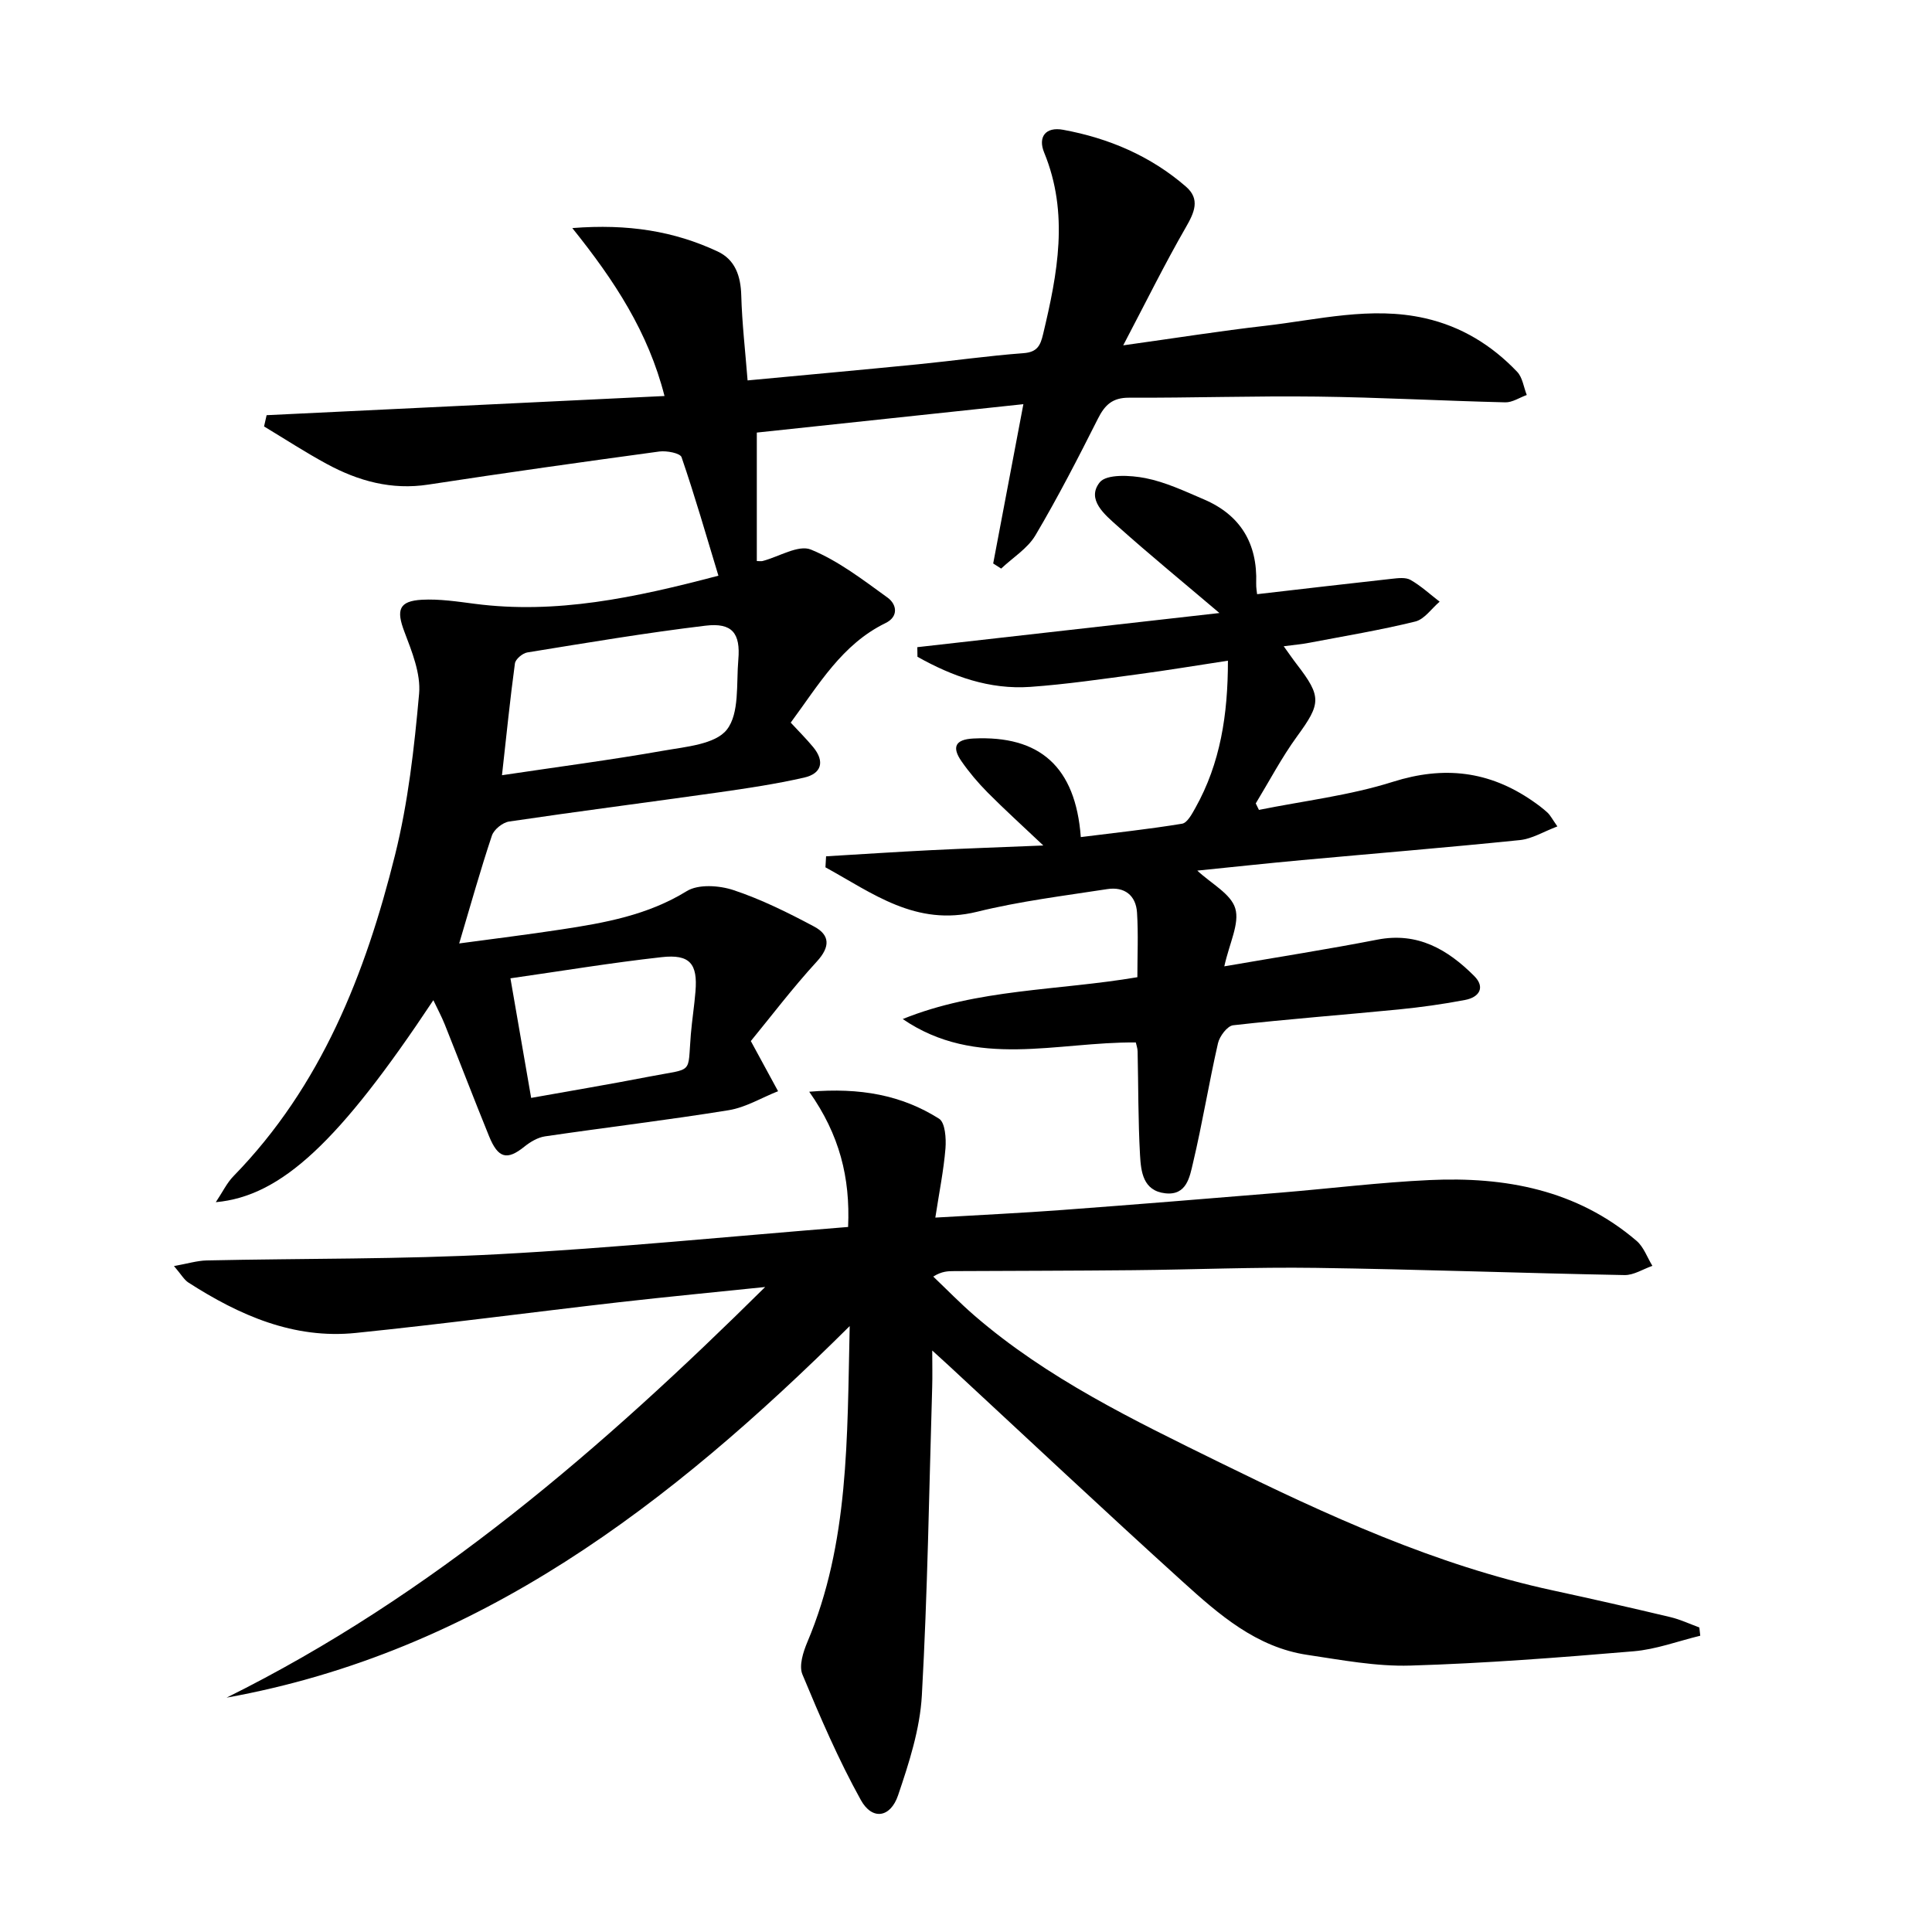
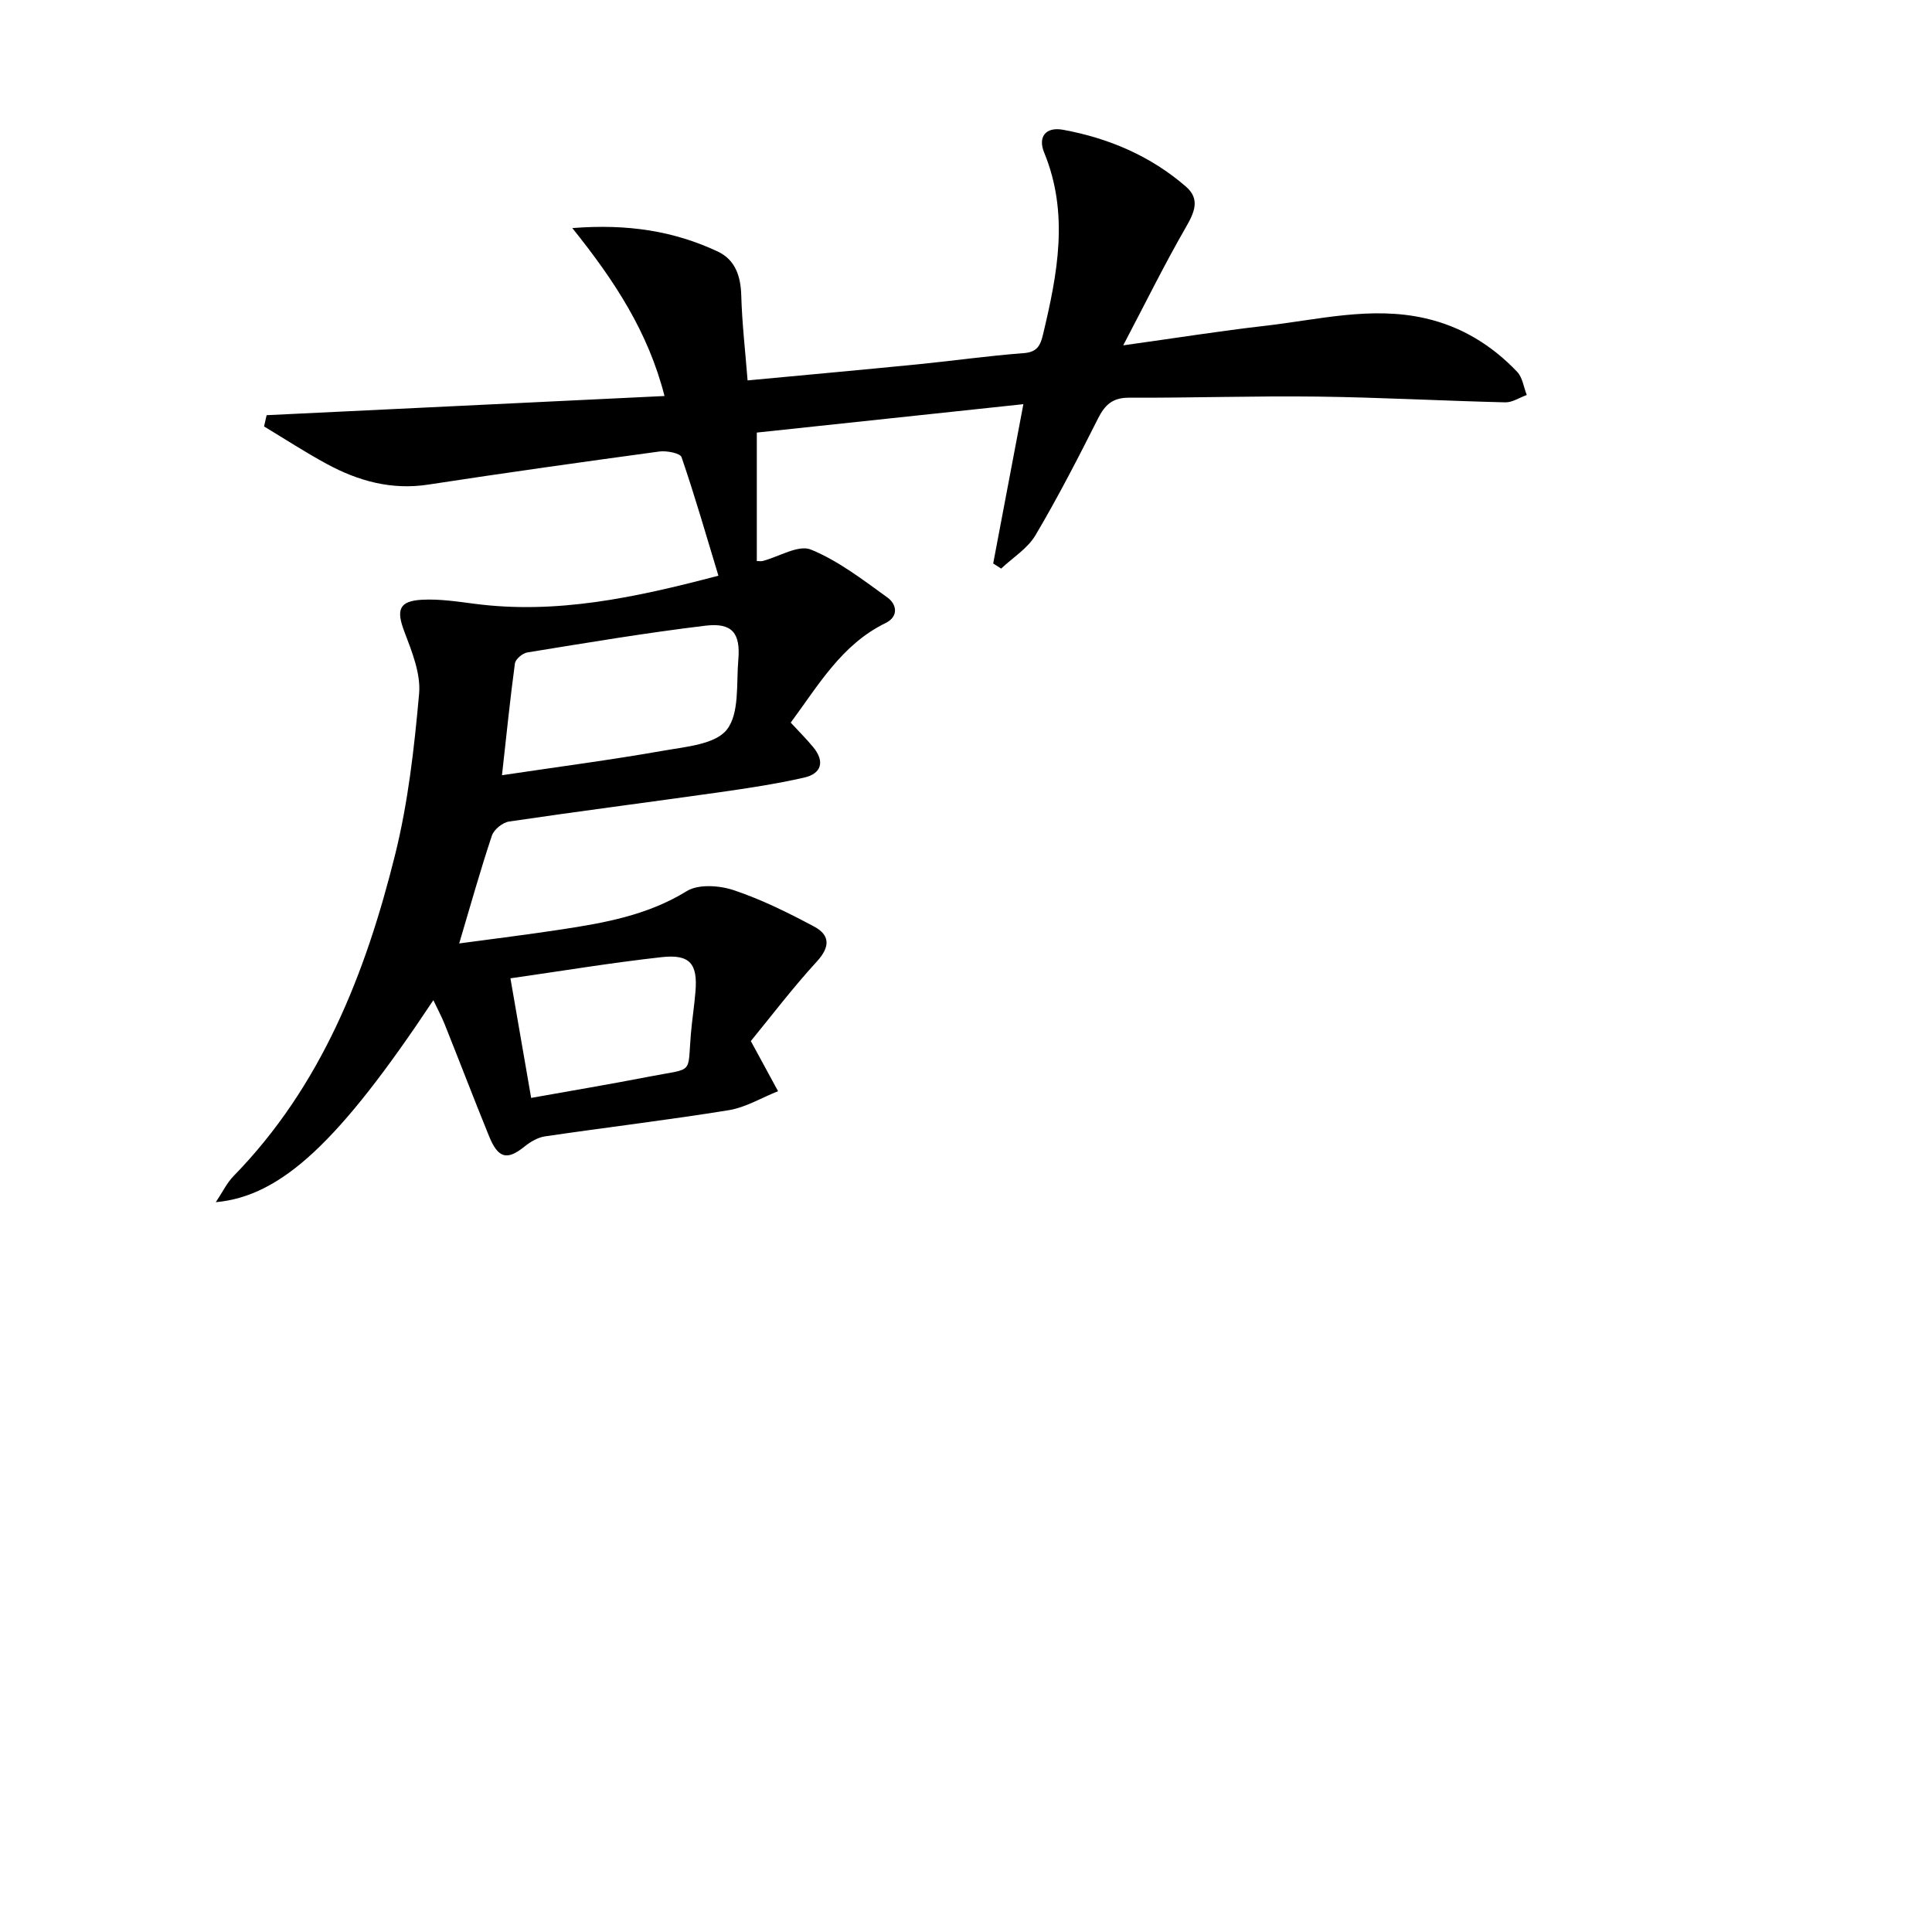
<svg xmlns="http://www.w3.org/2000/svg" enable-background="new 0 0 400 400" viewBox="0 0 400 400">
-   <path d="m46.91 351.48c42.55-21.09 77.85-51.7 111.51-85.02-10.1 1.05-20.21 2.01-30.3 3.16-18.16 2.08-36.27 4.49-54.45 6.35-12.86 1.32-24.11-3.65-34.66-10.43-.89-.57-1.47-1.65-2.99-3.42 2.83-.5 4.78-1.11 6.75-1.16 20.13-.44 40.3-.21 60.4-1.29 24.03-1.29 48-3.69 72.42-5.64.46-10.24-1.78-19.11-8.05-28 10.57-.89 19.16.7 26.89 5.59 1.26.8 1.48 4.08 1.32 6.14-.37 4.54-1.29 9.04-2.1 14.33 9.48-.56 17.9-.95 26.3-1.58 15.08-1.12 30.15-2.35 45.21-3.59 10.26-.85 20.51-2.12 30.79-2.6 15.66-.73 30.51 2 42.89 12.59 1.48 1.27 2.2 3.43 3.27 5.17-1.93.67-3.87 1.95-5.78 1.91-21.29-.4-42.57-1.19-63.86-1.49-12.64-.18-25.28.36-37.93.48-12.33.12-24.66.13-36.99.19-1.26.01-2.52 0-4.33 1.13 2.81 2.68 5.52 5.47 8.45 8.01 15.15 13.11 33.03 21.71 50.8 30.45 22.24 10.93 44.7 21.28 69.13 26.54 8.1 1.75 16.19 3.59 24.25 5.51 2.05.49 3.99 1.41 5.98 2.14.06.57.13 1.14.19 1.71-4.6 1.11-9.14 2.83-13.8 3.22-15.39 1.3-30.82 2.5-46.25 2.96-7.06.21-14.22-1.16-21.27-2.21-10.6-1.57-18.36-8.39-25.87-15.19-16.29-14.75-32.3-29.8-48.42-44.73-.83-.77-1.68-1.53-3.4-3.1 0 3.11.06 5.34-.01 7.56-.64 21.28-.95 42.59-2.14 63.84-.39 6.98-2.65 13.98-4.92 20.68-1.59 4.68-5.37 5.22-7.71.99-4.63-8.35-8.43-17.18-12.1-26.01-.75-1.8.16-4.64 1.02-6.69 8.67-20.5 8.24-42.16 8.77-65.43-37.22 36.96-76.89 67.52-129.01 76.93z" />
  <path d="m155.45 215.54c2.32 4.26 3.98 7.32 5.64 10.38-3.41 1.35-6.71 3.37-10.25 3.94-12.62 2.04-25.33 3.55-37.99 5.41-1.5.22-3.05 1.14-4.27 2.12-3.57 2.88-5.44 2.48-7.32-2.14-3.13-7.69-6.1-15.45-9.18-23.16-.66-1.64-1.5-3.21-2.36-5.01-19.43 29.26-31.43 40.58-45.04 41.82 1.41-2.11 2.29-3.99 3.66-5.39 18.19-18.64 27.33-41.92 33.45-66.5 2.71-10.88 3.98-22.18 4.98-33.38.37-4.17-1.49-8.73-3.05-12.85-1.7-4.47-1.16-6.35 3.66-6.61 3.61-.19 7.28.37 10.9.84 16.84 2.19 33.03-1.22 50.46-5.82-2.52-8.31-4.87-16.49-7.63-24.53-.29-.85-3.09-1.38-4.6-1.18-15.96 2.17-31.92 4.41-47.84 6.85-7.62 1.17-14.5-.74-21.04-4.29-4.42-2.4-8.65-5.15-12.96-7.75.18-.78.35-1.55.53-2.33 27.27-1.31 54.53-2.62 82.38-3.97-3.37-13.22-10.32-23.85-19.09-34.77 11.59-.91 21.09.64 30.08 4.84 3.64 1.7 4.79 5.08 4.9 9.11.16 5.75.83 11.49 1.31 17.59 12.26-1.15 23.8-2.2 35.33-3.34 7.27-.72 14.51-1.76 21.79-2.3 2.84-.21 3.5-1.56 4.06-3.93 2.99-12.53 5.41-24.98.22-37.61-1.32-3.21.28-5.38 3.93-4.71 9.46 1.74 18.13 5.43 25.44 11.78 2.98 2.59 1.74 5.34-.05 8.44-4.35 7.55-8.21 15.38-12.95 24.41 10.99-1.53 20.14-2.99 29.33-4.04 11.01-1.26 21.97-4.11 33.16-1.57 7.52 1.7 13.83 5.58 19.08 11.1 1.11 1.17 1.34 3.17 1.98 4.79-1.49.53-2.99 1.56-4.46 1.52-12.98-.31-25.95-1.03-38.92-1.19-12.99-.16-25.99.28-38.99.23-3.39-.01-4.97 1.48-6.4 4.31-4.11 8.16-8.3 16.31-12.95 24.17-1.62 2.74-4.69 4.62-7.1 6.9-.55-.35-1.1-.71-1.65-1.06 2.02-10.64 4.04-21.28 6.25-32.98-18.74 2-36.98 3.94-55.19 5.88v26.6c.57 0 .91.07 1.21-.01 3.38-.89 7.41-3.42 9.98-2.37 5.7 2.33 10.8 6.28 15.87 9.94 1.94 1.4 2.33 3.95-.41 5.28-9.02 4.4-13.8 12.72-19.63 20.61 1.59 1.72 3.2 3.32 4.65 5.07 2.46 2.98 1.74 5.5-1.9 6.32-5.82 1.32-11.74 2.21-17.65 3.05-14.47 2.05-28.96 3.9-43.41 6.04-1.34.2-3.14 1.65-3.56 2.92-2.36 7.06-4.37 14.25-6.77 22.32 7.46-1.01 14.3-1.85 21.11-2.89 9.03-1.37 17.92-2.96 26-7.94 2.41-1.49 6.74-1.19 9.69-.21 5.76 1.92 11.3 4.67 16.68 7.54 3.28 1.75 3.38 4.17.58 7.23-5.03 5.48-9.55 11.45-13.68 16.48zm-51.52-55.04c11.76-1.76 22.61-3.17 33.37-5.07 4.64-.82 10.8-1.31 13.19-4.37 2.64-3.38 1.94-9.5 2.37-14.46.48-5.52-1.28-7.72-6.79-7.06-12.34 1.48-24.62 3.55-36.89 5.54-.99.16-2.45 1.39-2.57 2.27-1 7.36-1.74 14.75-2.68 23.15zm6.04 66.81c8.2-1.47 16.32-2.83 24.4-4.4 9.4-1.83 7.95-.29 8.66-8.75.25-2.97.72-5.91.96-8.88.48-5.75-1.16-7.77-7.02-7.11-10.45 1.16-20.84 2.89-31.29 4.38 1.43 8.24 2.81 16.2 4.29 24.76z" />
-   <path d="m252.47 126.92c-7.51-6.38-14.42-12.04-21.08-17.99-2.64-2.36-6.52-5.51-3.71-9.06 1.4-1.76 6.37-1.49 9.47-.88 4.16.82 8.15 2.71 12.1 4.4 7.58 3.24 11.11 9.13 10.83 17.35-.03.96.16 1.92.19 2.28 9.4-1.08 18.61-2.17 27.83-3.18 1.31-.14 2.91-.36 3.94.23 2.16 1.23 4.03 2.97 6.02 4.5-1.67 1.42-3.14 3.64-5.04 4.11-7.24 1.78-14.61 3-21.95 4.4-1.56.3-3.16.43-5.29.72 1.2 1.66 1.93 2.74 2.73 3.77 5.16 6.69 4.97 8.11.06 14.85-3.2 4.39-5.75 9.26-8.58 13.92.22.45.44.9.66 1.34 9.27-1.87 18.78-2.98 27.75-5.82 10.57-3.34 19.89-2.23 28.84 3.93 1.09.75 2.17 1.55 3.15 2.45.59.55.97 1.32 2.05 2.86-2.82 1.06-5.23 2.57-7.76 2.83-15.04 1.54-30.11 2.77-45.17 4.15-7.1.65-14.2 1.42-21.62 2.17 2.9 2.72 6.96 4.8 7.86 7.83.93 3.12-1.21 7.16-2.27 11.99 11.29-1.95 21.53-3.55 31.7-5.53 8.33-1.62 14.55 2.05 20.02 7.51 2.38 2.37 1.06 4.43-1.87 4.98-4.55.87-9.16 1.51-13.78 1.97-11.41 1.12-22.85 1.98-34.24 3.27-1.21.14-2.81 2.27-3.14 3.72-1.88 8.24-3.23 16.6-5.18 24.82-.67 2.82-1.29 6.75-5.73 6.25-4.63-.52-5.03-4.5-5.23-7.91-.4-7.14-.34-14.32-.5-21.47-.01-.64-.25-1.27-.37-1.85-16.3-.16-33.06 5.55-48.26-4.85 15.55-6.29 32.08-5.86 48.58-8.66 0-4.46.21-8.93-.07-13.36-.22-3.6-2.62-5.43-6.16-4.88-9.01 1.39-18.12 2.51-26.95 4.69-12.7 3.13-21.68-3.88-31.4-9.2.04-.76.08-1.52.13-2.28 7.23-.43 14.45-.91 21.68-1.27 7.41-.37 14.82-.62 23.3-.97-4.42-4.18-8.07-7.48-11.53-10.97-1.98-2-3.83-4.18-5.43-6.49-1.98-2.86-1.35-4.5 2.49-4.69 13.72-.67 21.14 5.83 22.23 20.41 7.01-.88 14.02-1.63 20.97-2.77 1.08-.18 2.05-2.03 2.76-3.29 5.16-9.22 6.73-19.27 6.73-30.46-6.35.96-12.48 1.99-18.65 2.81-7.4.99-14.81 2.08-22.25 2.61-8.47.6-16.16-2.18-23.38-6.23-.01-.66-.02-1.32-.03-1.99 20.6-2.32 41.19-4.65 62.55-7.07z" />
</svg>